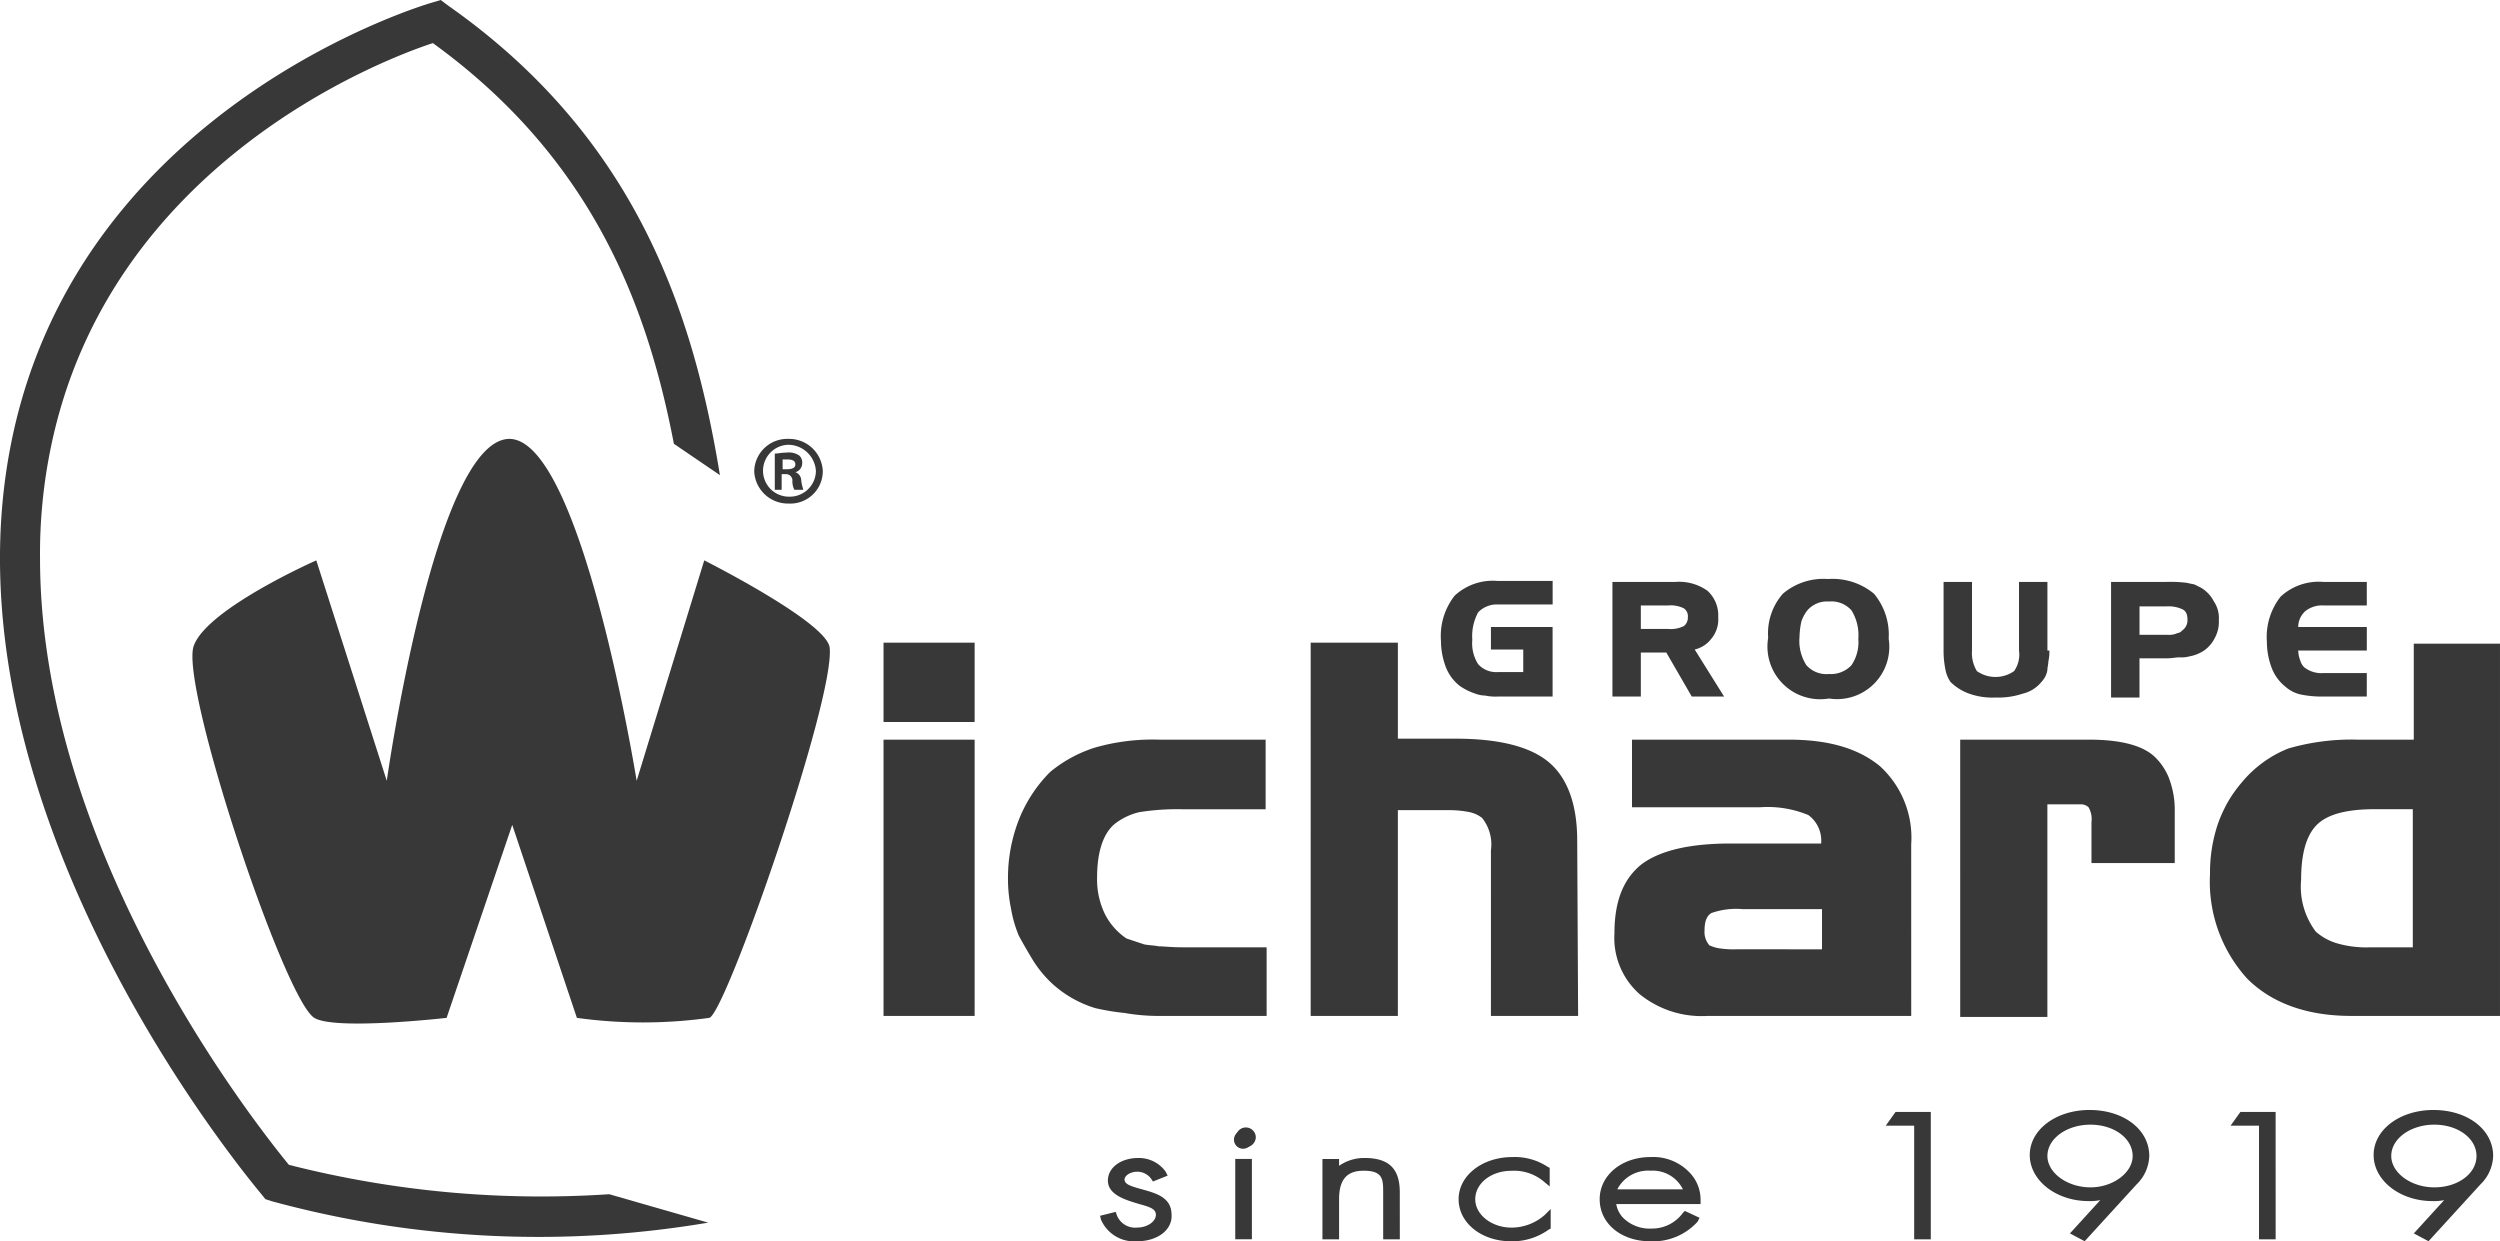
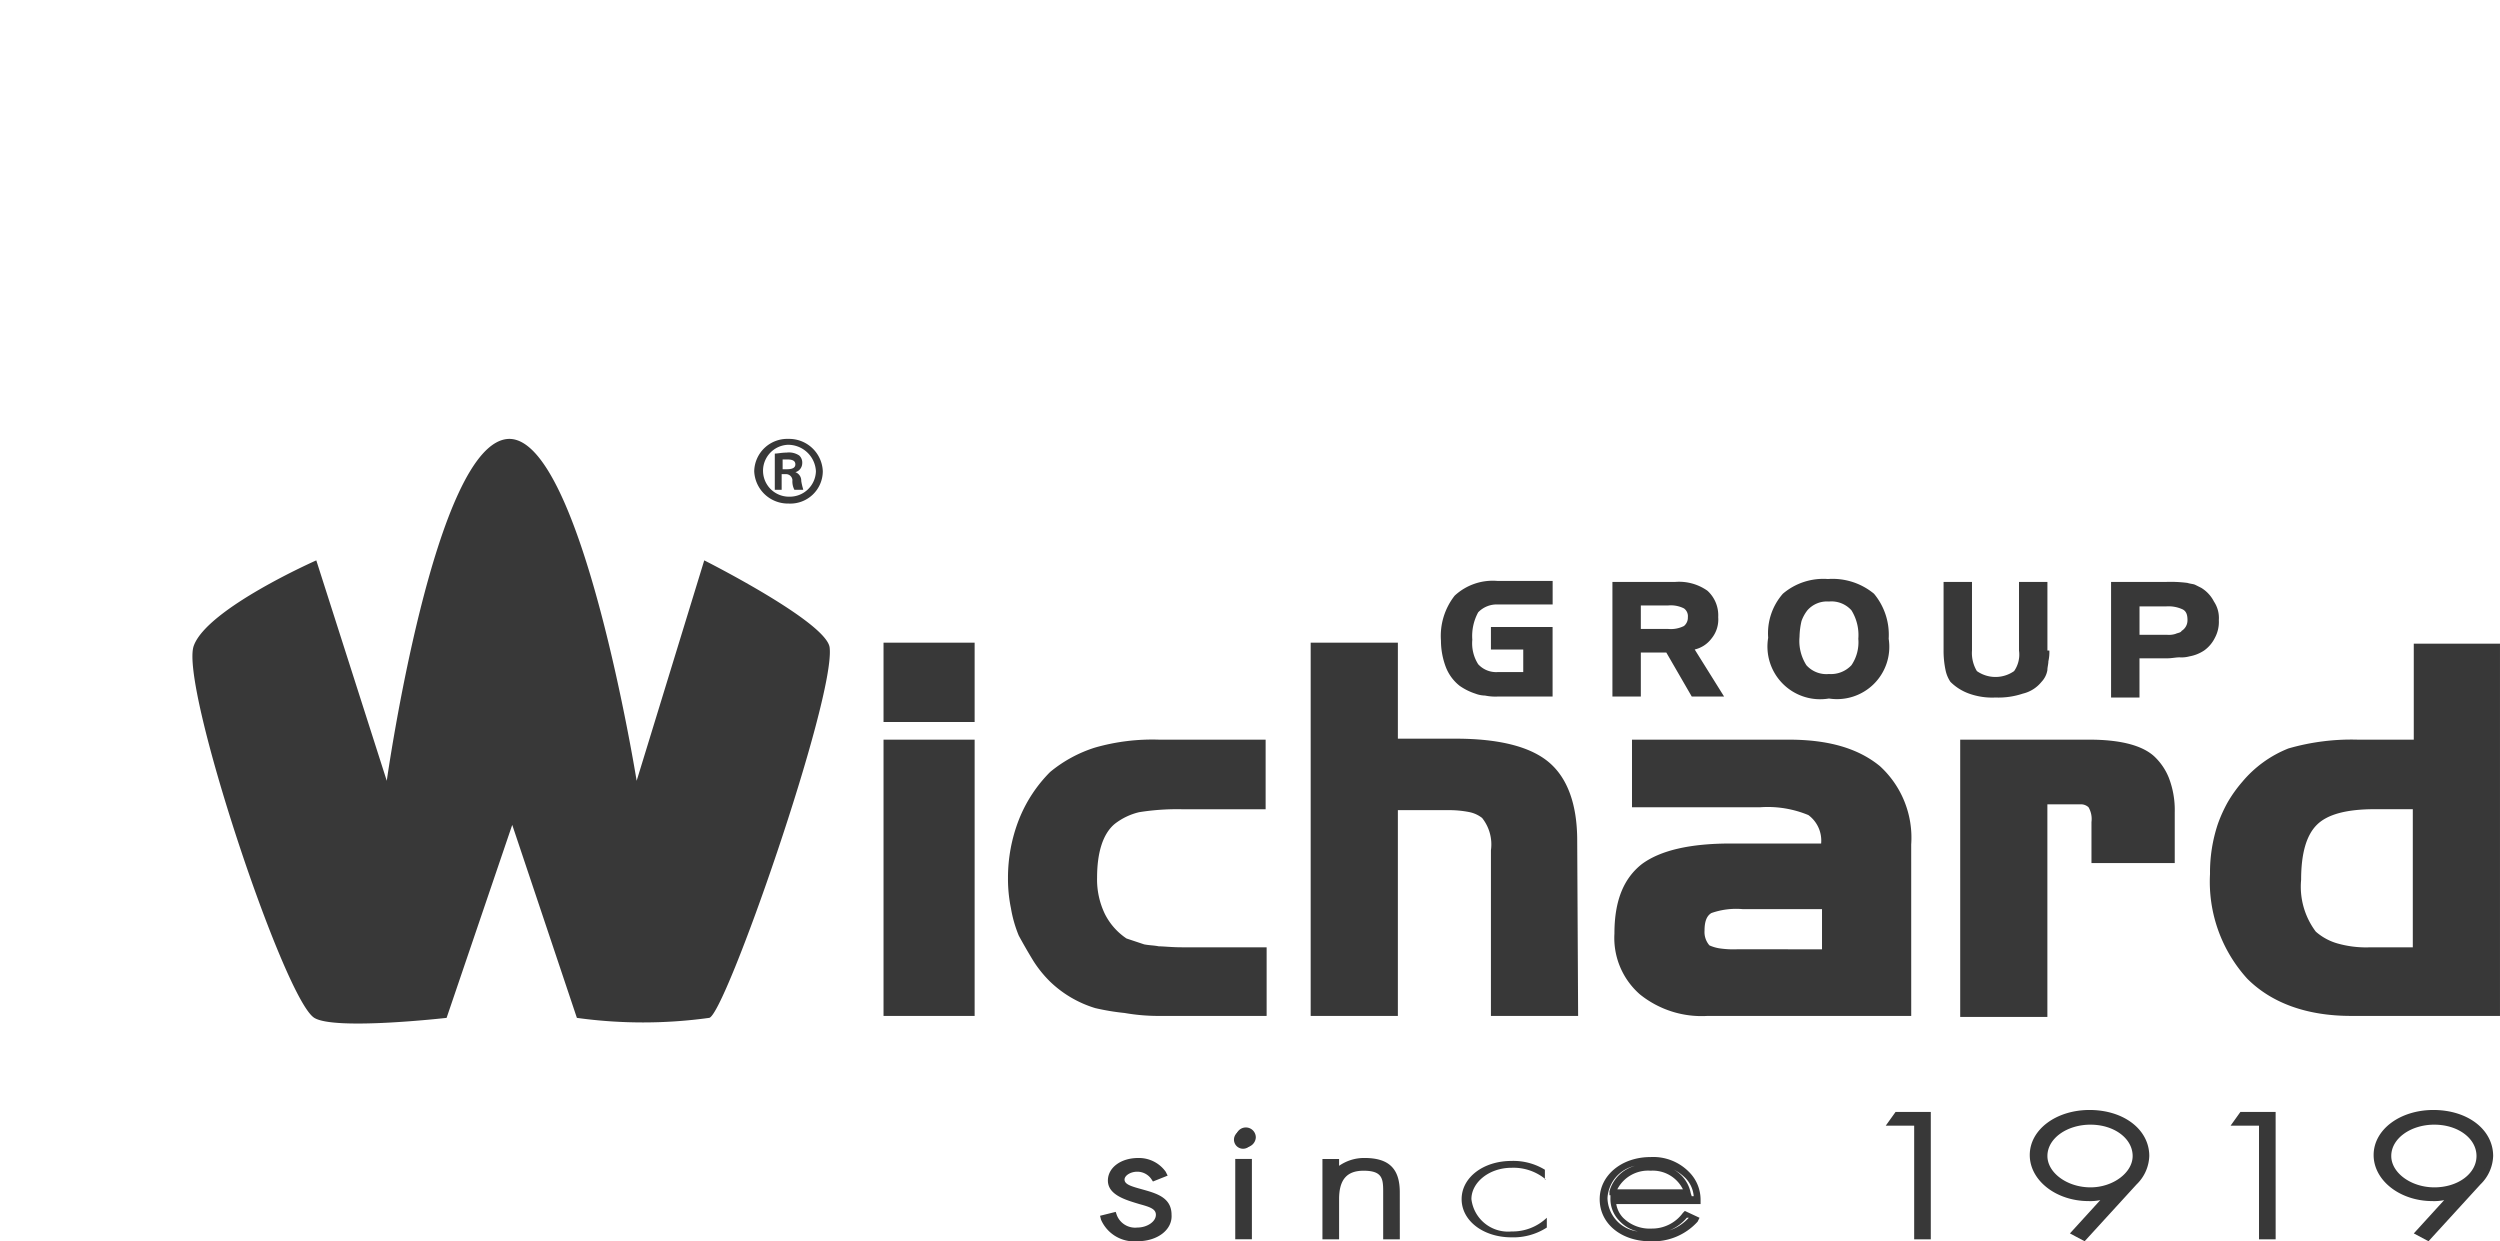
<svg xmlns="http://www.w3.org/2000/svg" width="198.666" height="98.638">
  <path d="M77.451 57.377h-7.24v-6.306h7.24zm0 23.355h-7.24V58.778h7.24zm23.123 0h-8.408a15.69 15.69 0 01-2.8-.234 18.238 18.238 0 01-2.336-.389 8.89 8.89 0 01-3.581-2.1 9.33 9.33 0 01-1.323-1.635 46.676 46.676 0 01-1.168-2.024 10.044 10.044 0 01-.623-2.18 11.539 11.539 0 01-.234-2.413 12.682 12.682 0 01.856-4.593 11.161 11.161 0 012.491-3.815 10.581 10.581 0 013.581-1.946 16.57 16.57 0 015.138-.623h8.408v5.527h-6.7a19.185 19.185 0 00-3.348.234 5.041 5.041 0 00-1.946.934c-.934.779-1.4 2.258-1.4 4.282a6.308 6.308 0 00.623 2.881 5.1 5.1 0 001.715 1.94l1.4.467c.389.078.779.078 1.168.156.389 0 1.012.078 1.868.078h6.7v5.45zm24.834 0h-6.929V67.571a3.374 3.374 0 00-.7-2.569 2.413 2.413 0 00-1.012-.467 8.261 8.261 0 00-1.635-.156h-4.048v16.353h-6.929V51.071h6.929V58.7h4.593c3.425 0 5.917.623 7.4 1.868s2.258 3.348 2.258 6.228zm26.47 0h-16.189a7.814 7.814 0 01-5.372-1.713 5.949 5.949 0 01-2.024-4.827c0-2.569.7-4.36 2.18-5.527 1.479-1.09 3.815-1.635 7.084-1.635h7.162a2.52 2.52 0 00-1.012-2.258 8.43 8.43 0 00-3.815-.623h-10.203v-5.371h12.456c3.192 0 5.527.7 7.24 2.1a7.7 7.7 0 012.491 6.228zm-7.089-5.294v-3.192h-6.3a5.915 5.915 0 00-2.491.311c-.389.234-.545.7-.545 1.4a1.612 1.612 0 00.389 1.168 3.155 3.155 0 00.779.234 7.569 7.569 0 001.4.078zm28.03-6.851h-6.617v-3.269a1.847 1.847 0 00-.234-1.168.884.884 0 00-.623-.234h-2.647V80.81h-6.928V58.778h10.276c2.491 0 4.2.467 5.138 1.323a4.75 4.75 0 011.168 1.713 7.12 7.12 0 01.467 2.725zm25.769 12.144h-11.755c-3.5 0-6.306-1.012-8.252-2.958a11.452 11.452 0 01-2.959-8.325 12.143 12.143 0 01.623-3.97 11.455 11.455 0 01.777-1.718 10.632 10.632 0 011.168-1.635 9.2 9.2 0 013.659-2.647 18.023 18.023 0 015.527-.7h4.438v-7.63h6.851v29.583zm-6.851-5.527v-10.9h-3.036c-2.18 0-3.737.389-4.593 1.246s-1.246 2.336-1.246 4.36a5.939 5.939 0 001.168 4.126 4.467 4.467 0 001.713.934 8.286 8.286 0 002.569.311h3.425zm-68.353-19.852h-4.36a4.113 4.113 0 01-1.012-.078 2.3 2.3 0 01-.779-.156 4.662 4.662 0 01-1.246-.623 3.506 3.506 0 01-1.09-1.479 5.945 5.945 0 01-.389-2.1 5.179 5.179 0 011.09-3.581 4.446 4.446 0 013.425-1.168h4.36v1.868h-4.36a2.047 2.047 0 00-1.557.623 3.941 3.941 0 00-.467 2.18 3.1 3.1 0 00.467 1.946 1.932 1.932 0 001.557.623h2.024v-1.791h-2.568v-1.791h4.9v5.527zm13.624.001h-2.569l-2.024-3.5h-2.024v3.5h-2.258v-9.109h4.982a3.9 3.9 0 012.569.7 2.637 2.637 0 01.856 2.1 2.389 2.389 0 01-.545 1.713 2.327 2.327 0 01-1.323.856zm-2.88-6.306a.759.759 0 00-.311-.7 2.323 2.323 0 00-1.246-.234h-2.18v1.868h2.18a2.323 2.323 0 001.246-.234.855.855 0 00.311-.703zm15.959 1.712a4.157 4.157 0 01-4.749 4.749 4.187 4.187 0 01-4.827-4.827 4.758 4.758 0 011.168-3.5 4.959 4.959 0 013.581-1.168 5.164 5.164 0 013.659 1.168 5.087 5.087 0 011.168 3.578zm-2.413 0a3.728 3.728 0 00-.545-2.258 2.13 2.13 0 00-1.791-.7 2.068 2.068 0 00-1.713.7 3.022 3.022 0 00-.467.856 6.049 6.049 0 00-.156 1.246 3.579 3.579 0 00.545 2.258 2.13 2.13 0 001.791.7 2.234 2.234 0 001.791-.7 3.249 3.249 0 00.544-2.102zm15.181.935a3.193 3.193 0 01-.078.856c0 .234-.078.467-.078.7a1.775 1.775 0 01-.467.934 2.7 2.7 0 01-1.479.934 6.139 6.139 0 01-2.18.311 5.442 5.442 0 01-2.1-.311 4.018 4.018 0 01-1.479-.934 2.6 2.6 0 01-.389-.934 7.387 7.387 0 01-.156-1.557v-5.449h2.258v5.45a2.784 2.784 0 00.389 1.635 2.576 2.576 0 002.958 0 2.3 2.3 0 00.389-1.635v-5.45h2.258v5.45zm13.468-2.414a2.666 2.666 0 01-.311 1.4 2.711 2.711 0 01-.856 1.012 3.072 3.072 0 01-1.168.467 2.4 2.4 0 01-.779.078c-.311 0-.623.078-1.012.078h-2.18v3.114h-2.258v-9.185h4.36a10.488 10.488 0 011.713.078c.234.078.467.078.623.156l.467.234a2.712 2.712 0 011.012 1.09 2.35 2.35 0 01.389 1.478zm-2.491 0c0-.389-.078-.7-.389-.856a2.662 2.662 0 00-1.323-.234h-2.1v2.254h2.18a1.728 1.728 0 00.7-.078c.156-.078.389-.078.467-.234a.977.977 0 00.464-.852z" fill="#383838" />
-   <path d="M188.079 55.353h-3.5a8.522 8.522 0 01-1.713-.156 2.7 2.7 0 01-1.246-.623 3.506 3.506 0 01-1.09-1.479 5.945 5.945 0 01-.389-2.1 5.179 5.179 0 011.09-3.581 4.446 4.446 0 013.425-1.168h3.425v1.868h-3.425a2.108 2.108 0 00-1.479.467 1.694 1.694 0 00-.545 1.246h5.45v1.867h-5.45a2.3 2.3 0 00.156.779 1.255 1.255 0 00.311.545 2.191 2.191 0 001.557.467h3.425zM48.413 94.9a81.14 81.14 0 01-25.457-2.336C19.841 88.751 3.181 67.419 3.181 44.375a41.623 41.623 0 01.856-8.8c4.594-22.418 26.08-30.748 30.362-32.15C46.856 12.456 51.371 23.9 53.551 35.267l3.659 2.491C55.108 24.912 50.592 10.977 35.645.467L35.022 0l-.779.234c-.234.078-27.871 8.1-33.32 34.8C-4.838 63.215 18.128 91.709 20.775 94.9l.311.389.467.156a80.64 80.64 0 0034.723 1.714z" fill="#383838" />
  <path d="M25.135 44.531l5.6 17.516s3.82-27.092 9.736-27.17c5.761 0 10.121 27.17 10.121 27.17l5.372-17.517s9.731 4.9 9.965 6.929c.467 4.048-8.33 29.272-9.576 29.428a38.26 38.26 0 01-10.51 0L40.705 65.55l-5.216 15.337s-8.875 1.012-10.51 0c-2.413-1.479-10.744-26.547-9.576-29.583 1.09-2.959 9.732-6.773 9.732-6.773zm37.525-9.654a2.679 2.679 0 012.725 2.569 2.581 2.581 0 01-2.725 2.569 2.679 2.679 0 01-2.725-2.569 2.628 2.628 0 012.725-2.569zm0 .467a2.063 2.063 0 00.078 4.126 2.078 2.078 0 002.1-2.024 2.213 2.213 0 00-2.18-2.1zm-.467 3.581h-.623v-2.88c.234 0 .545-.078.934-.078a1.461 1.461 0 011.012.234.766.766 0 01.234.623.748.748 0 01-.545.7.706.706 0 01.467.7c.078.467.156.623.156.7h-.7a1.444 1.444 0 01-.156-.779.515.515 0 00-.545-.467h-.312v1.246zm0-1.635h.311c.389 0 .7-.078.7-.389 0-.234-.156-.389-.623-.389h-.389z" fill="#383838" />
  <g fill="#383838">
    <path d="M91.776 93.423a1.557 1.557 0 00-1.323-.623c-.623 0-1.323.389-1.323.934 0 1.4 3.737.7 3.737 2.8 0 1.09-1.09 1.791-2.491 1.791a2.685 2.685 0 01-2.647-1.557l.7-.156a1.957 1.957 0 001.946 1.168 1.587 1.587 0 001.713-1.323c0-.7-.7-.934-1.479-1.168-1.012-.311-2.258-.623-2.258-1.635 0-.856 1.012-1.479 2.1-1.479a2.362 2.362 0 011.946.934z" />
    <path d="M90.375 98.638a2.872 2.872 0 01-2.881-1.713l-.078-.311 1.246-.311.078.234a1.56 1.56 0 001.635 1.012c.779 0 1.479-.467 1.479-1.012 0-.467-.467-.623-1.323-.856-1.012-.311-2.491-.7-2.491-1.868 0-1.012 1.012-1.791 2.413-1.791a2.614 2.614 0 012.18 1.09l.156.311-1.168.467-.156-.234a1.362 1.362 0 00-1.09-.545c-.545 0-1.012.311-1.012.623 0 .389.545.545 1.4.779 1.09.311 2.336.623 2.336 2.024.079 1.167-1.089 2.101-2.724 2.101zm-.545-6.072c-.623.156-1.168.545-1.168 1.09 0 .7.856 1.012 2.024 1.323.7.156 1.713.467 1.713 1.4a1.645 1.645 0 01-1.246 1.479c.856-.234 1.4-.779 1.4-1.479 0-.856-.779-1.168-1.946-1.479-.856-.234-1.791-.467-1.791-1.323a1.462 1.462 0 011.014-1.011zm-1.713 4.437a2.1 2.1 0 001.323.934 1.894 1.894 0 01-1.168-1.012zm3.27-4.36a1.4 1.4 0 01.545.389h.078a1.7 1.7 0 00-.623-.388zm8.096-2.257a.723.723 0 11-.7-.545c.468 0 .7.234.7.545zm-.311 7.785h-.779v-5.839h.779z" />
    <path d="M99.484 98.482h-1.323v-6.384h1.323zm-.779-.545h.156v-5.294h-.156zm.156-6.773a.791.791 0 11.934-.779.827.827 0 01-.934.779zm0-1.012c-.234 0-.389.156-.389.234s.156.234.389.234.389-.156.389-.234-.155-.234-.389-.234zm7.317 3.115a2.874 2.874 0 012.336-1.012c1.946 0 2.569.934 2.569 2.413v3.5h-.783v-3.5c0-1.09-.156-1.946-1.868-1.946-1.946 0-2.258 1.4-2.258 2.569v2.881h-.774v-5.839h.779z" />
    <path d="M111.239 98.483h-1.323v-3.815c0-1.012-.078-1.635-1.557-1.635-1.323 0-1.946.7-1.946 2.258v3.192h-1.324v-6.384h1.323v.545a3.47 3.47 0 012.024-.623c1.946 0 2.8.856 2.8 2.725zm-.7-.545h.156v-3.27c0-1.09-.311-1.868-1.557-2.1 1.246.311 1.323 1.246 1.323 2.1v3.27zm-4.827 0h.156v-2.647a4.06 4.06 0 01.389-1.791h-.389v-.856h-.156zm17.133-4.205a3.993 3.993 0 00-2.725-.934c-1.791 0-3.192 1.168-3.192 2.491a2.93 2.93 0 003.192 2.569 3.942 3.942 0 002.8-1.09v.779a4.908 4.908 0 01-2.8.779c-2.258 0-3.97-1.323-3.97-3.036s1.713-3.036 3.97-3.036a4.793 4.793 0 012.647.7v.779z" />
-     <path d="M120.111 98.643c-2.413 0-4.2-1.479-4.2-3.348s1.868-3.348 4.282-3.348a4.743 4.743 0 012.8.779l.156.078v1.479l-.467-.389a3.673 3.673 0 00-2.569-.856c-1.635 0-2.88 1.012-2.88 2.258s1.323 2.258 2.88 2.258a3.992 3.992 0 002.647-1.012l.467-.467v1.557l-.156.078a4.954 4.954 0 01-2.96.933zm-1.323-5.995a2.855 2.855 0 00-2.336 2.569 2.946 2.946 0 002.413 2.647 2.871 2.871 0 01-2.258-2.647 3.038 3.038 0 012.185-2.574zm3.815 4.671a2.413 2.413 0 01-1.012.467 2.413 2.413 0 001.012-.467zm-1.242-4.676a3.943 3.943 0 011.168.545v-.078a3.071 3.071 0 00-1.168-.467zm6.849 2.647c-.078 1.479 1.323 2.491 3.114 2.491a3.32 3.32 0 002.725-1.323l.623.311a4.017 4.017 0 01-3.425 1.557c-2.258 0-3.737-1.4-3.737-3.036s1.479-3.036 3.737-3.036c2.336 0 3.737 1.4 3.737 3.114h-6.774zm5.917-.467a2.764 2.764 0 00-2.958-2.024c-1.557 0-2.88.934-3.036 2.024z" />
    <path d="M131.169 98.643c-2.336 0-4.048-1.4-4.048-3.348 0-1.868 1.713-3.348 4.048-3.348a3.988 3.988 0 013.036 1.168 3.118 3.118 0 01.934 2.258v.311h-6.7a2.076 2.076 0 00.545 1.09 2.99 2.99 0 002.258.856 3.026 3.026 0 002.491-1.246l.156-.156 1.168.545-.156.311a4.781 4.781 0 01-3.732 1.559zm-1.248-6a2.778 2.778 0 00-2.18 2.569 2.737 2.737 0 002.413 2.647 2.774 2.774 0 01-1.479-.856 2.466 2.466 0 01-.7-1.791v-.234h-.078v-.311a2.924 2.924 0 012.024-2.024zm4.126 4.126a3.6 3.6 0 01-1.4 1.012 3.616 3.616 0 001.557-1.012zm.389-1.713h.156a2.316 2.316 0 00-.779-1.557 3.654 3.654 0 00-1.635-.856 2.736 2.736 0 012.18 2.18zm-5.917-.545h5.216a2.673 2.673 0 00-2.569-1.479 2.752 2.752 0 00-2.645 1.48zm21.88-5.293l.389-.545h2.411v9.576h-.778v-9.031z" />
    <path d="M153.435 98.483h-1.323v-9.031h-2.258l.779-1.09h2.8v10.121zm-.779-.545h.234v-9.031h-.236zm12.301-.001l2.8-2.958a6.072 6.072 0 01-1.713.234c-2.413 0-4.36-1.557-4.36-3.348 0-1.868 2.1-3.348 4.515-3.348 2.491 0 4.438 1.479 4.438 3.425a2.741 2.741 0 01-.934 2.024l-4.048 4.36zm-2.569-6.072c0 1.557 1.713 2.8 3.659 2.8 2.024 0 3.659-1.246 3.659-2.8s-1.635-2.8-3.659-2.8c-1.947-.003-3.66 1.243-3.66 2.8z" />
    <path d="M165.658 98.638l-1.168-.623 2.413-2.647a3.79 3.79 0 01-.934.078c-2.569 0-4.671-1.635-4.671-3.659s2.1-3.581 4.749-3.581c2.725 0 4.749 1.557 4.749 3.659a3.289 3.289 0 01-1.012 2.258zm-.311-.779l.156.078 3.893-4.2a2.917 2.917 0 00.856-1.868c0-1.713-1.868-3.114-4.2-3.114s-4.2 1.4-4.2 3.036 1.868 3.036 4.126 3.036a4.439 4.439 0 001.012-.078 3.791 3.791 0 01-.934.078c-2.18 0-3.97-1.4-3.97-3.036 0-1.713 1.791-3.036 3.97-3.036s3.893 1.4 3.893 3.036a3.189 3.189 0 01-2.413 2.8l.156-.078.311.311-.156.234zm.779-8.486c-1.868 0-3.425 1.09-3.425 2.491 0 1.323 1.557 2.491 3.425 2.491 1.791 0 3.348-1.168 3.348-2.491-.002-1.4-1.476-2.49-3.349-2.49zm11.598-.155l.389-.545h2.411v9.576h-.779v-9.031z" />
    <path d="M180.838 98.483h-1.323v-9.031h-2.258l.779-1.09h2.8zm-.856-.545h.234v-9.031h-.234zm12.301-.001l2.8-2.958a6.072 6.072 0 01-1.713.234c-2.413 0-4.36-1.557-4.36-3.348 0-1.868 2.1-3.348 4.515-3.348 2.491 0 4.437 1.479 4.437 3.425a3.061 3.061 0 01-.934 2.024l-4.048 4.36zm-2.491-6.072c0 1.557 1.713 2.8 3.659 2.8 2.024 0 3.659-1.246 3.659-2.8s-1.635-2.8-3.659-2.8-3.66 1.243-3.66 2.8z" />
    <path d="M192.984 98.638l-1.168-.623 2.413-2.647a3.789 3.789 0 01-.934.078c-2.569 0-4.671-1.635-4.671-3.659s2.1-3.581 4.749-3.581c2.725 0 4.749 1.557 4.749 3.659a3.289 3.289 0 01-1.012 2.258zm-.234-.779l.156.078 3.893-4.2a2.917 2.917 0 00.856-1.868c0-1.713-1.868-3.114-4.2-3.114s-4.2 1.4-4.2 3.036 1.868 3.036 4.126 3.036a4.439 4.439 0 001.012-.078 3.491 3.491 0 01-.856.078c-2.18 0-3.97-1.4-3.97-3.036 0-1.713 1.791-3.036 3.97-3.036s3.893 1.4 3.893 3.036a3.189 3.189 0 01-2.413 2.8h.078l.389.311-.156.234zm.7-8.486c-1.868 0-3.425 1.09-3.425 2.491 0 1.323 1.557 2.491 3.425 2.491s3.348-1.09 3.348-2.491-1.474-2.49-3.347-2.49z" />
  </g>
</svg>